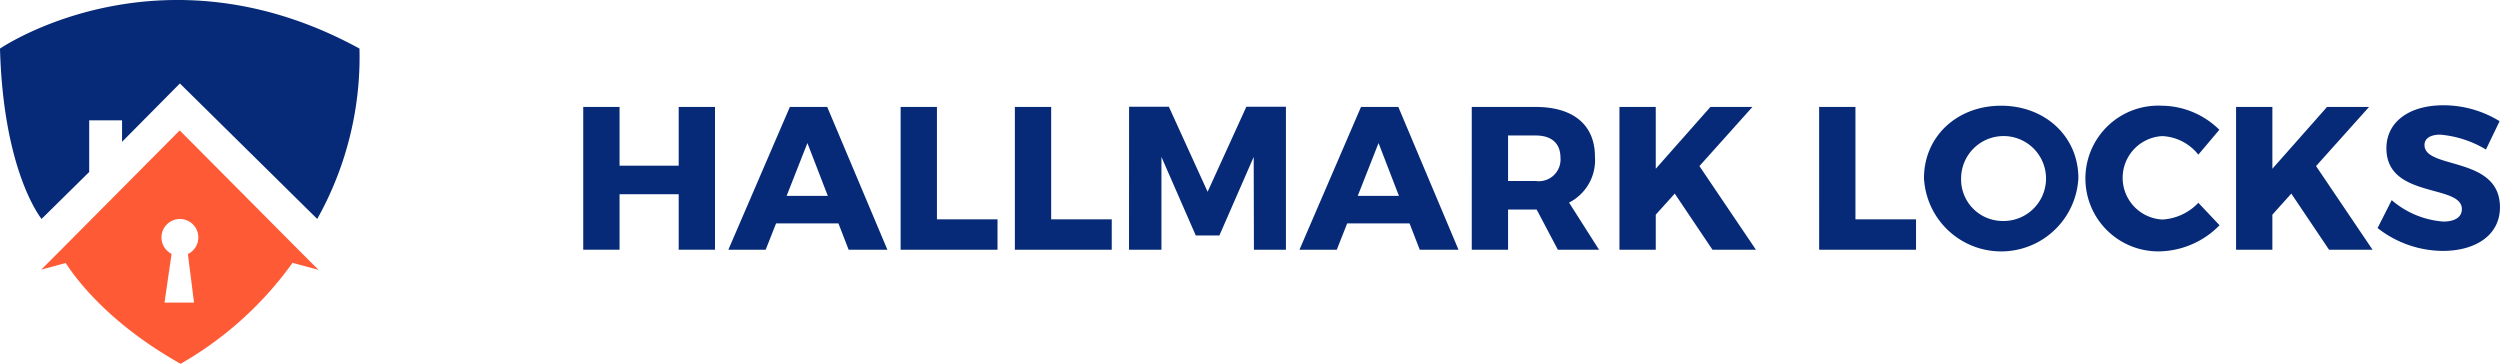
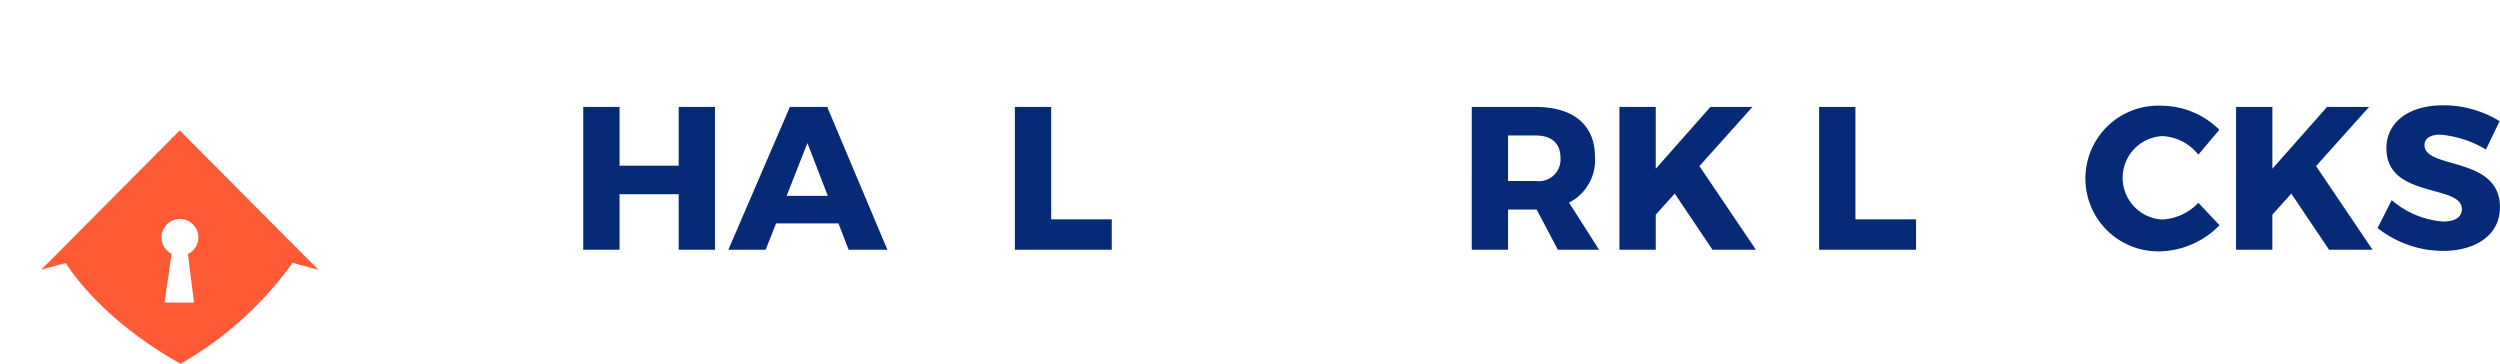
<svg xmlns="http://www.w3.org/2000/svg" width="240.518" height="35" viewBox="0 0 240.518 35">
  <g id="Group_5" data-name="Group 5" transform="translate(-62.613 -15)">
    <g id="Group_2" data-name="Group 2" transform="translate(62.613 15)">
-       <path id="Path_14" data-name="Path 14" d="M483.071,209.985s15.357-10.517,34.585,0a31.9,31.9,0,0,1-4.065,16.389L500.378,213.34l-5.564,5.614v-2.065h-3.162v4.968l-4.581,4.517S483.394,221.922,483.071,209.985Z" transform="translate(-483.071 -205.311)" fill="#062a78" />
      <path id="Path_15" data-name="Path 15" d="M533.025,296.2,521.467,284.58l-11.519,11.592-.087.087-1.712,1.714,2.349-.633c1.241,1.9,4.465,5.989,11.058,9.694a34.029,34.029,0,0,0,10.767-9.713l2.5.673Zm-10.18,4.944h-2.839l.681-4.686a1.773,1.773,0,1,1,1.568.016Z" transform="translate(-504.179 -272.034)" fill="#ff5a36" />
    </g>
    <g id="Group_3" data-name="Group 3" transform="translate(118.725 25.131)">
      <path id="Path_16" data-name="Path 16" d="M275.471,472.736h3.493v5.652h5.69v-5.652h3.493v13.736h-3.493v-5.338h-5.69v5.338h-3.493Z" transform="translate(-275.471 -472.579)" fill="#062a78" />
      <path id="Path_17" data-name="Path 17" d="M329.507,472.736H333.1l5.789,13.736h-3.728l-.981-2.532h-6l-1,2.532h-3.591Zm3.65,8.556-1.962-5.082-2,5.082Z" transform="translate(-309.628 -472.579)" fill="#062a78" />
-       <path id="Path_18" data-name="Path 18" d="M380.757,472.736h3.493v10.812h5.828v2.924h-9.32Z" transform="translate(-350.222 -472.579)" fill="#062a78" />
      <path id="Path_19" data-name="Path 19" d="M418.649,472.736h3.493v10.812h5.828v2.924h-9.321Z" transform="translate(-377.124 -472.579)" fill="#062a78" />
-       <path id="Path_20" data-name="Path 20" d="M456.541,472.67h3.827l3.728,8.182,3.728-8.182h3.807v13.755H468.55l-.02-8.928-3.3,7.555h-2.276l-3.3-7.555v8.928h-3.12Z" transform="translate(-404.027 -472.532)" fill="#062a78" />
-       <path id="Path_21" data-name="Path 21" d="M518.967,472.736h3.591l5.789,13.736h-3.728l-.981-2.532h-6l-1,2.532h-3.591Zm3.65,8.556-1.962-5.082-2,5.082Z" transform="translate(-444.141 -472.579)" fill="#062a78" />
      <path id="Path_22" data-name="Path 22" d="M570.217,472.736h6.142c3.63,0,5.71,1.727,5.71,4.788a4.578,4.578,0,0,1-2.492,4.415l2.884,4.533H578.5l-2.041-3.866H573.71v3.866h-3.493Zm6.142,7.123a2.088,2.088,0,0,0,2.394-2.218c0-1.432-.883-2.158-2.394-2.158H573.71v4.376Z" transform="translate(-484.735 -472.579)" fill="#062a78" />
      <path id="Path_23" data-name="Path 23" d="M619.206,472.736H622.7v5.946l5.259-5.946H632l-5.1,5.69,5.436,8.046h-4.18l-3.63-5.4L622.7,483.1v3.375h-3.493Z" transform="translate(-519.516 -472.579)" fill="#062a78" />
      <path id="Path_24" data-name="Path 24" d="M685.45,472.736h3.493v10.812h5.828v2.924h-9.32Z" transform="translate(-566.548 -472.579)" fill="#062a78" />
-       <path id="Path_25" data-name="Path 25" d="M727.647,472.331c4.258,0,7.437,2.983,7.437,6.966a7.437,7.437,0,0,1-14.854,0C720.23,475.294,723.409,472.331,727.647,472.331Zm.039,11.087a4.086,4.086,0,1,0-3.885-4.1A4,4,0,0,0,727.686,483.418Z" transform="translate(-591.241 -472.292)" fill="#062a78" />
      <path id="Path_26" data-name="Path 26" d="M781.16,472.331a7.977,7.977,0,0,1,5.534,2.315l-2.021,2.394a4.7,4.7,0,0,0-3.454-1.785,4.017,4.017,0,0,0,0,8.025,5.149,5.149,0,0,0,3.454-1.609l2.041,2.159a8.294,8.294,0,0,1-5.67,2.512,7.011,7.011,0,1,1,.117-14.01Z" transform="translate(-629.289 -472.292)" fill="#062a78" />
      <path id="Path_27" data-name="Path 27" d="M823.757,472.736h3.493v5.946l5.259-5.946h4.042l-5.1,5.69,5.435,8.046H832.7l-3.63-5.4L827.25,483.1v3.375h-3.493Z" transform="translate(-664.743 -472.579)" fill="#062a78" />
      <path id="Path_28" data-name="Path 28" d="M872.071,481.319a8.56,8.56,0,0,0,4.964,2.06c1.1,0,1.786-.412,1.786-1.2,0-2.433-7.26-.981-7.26-5.847,0-2.531,2.178-4.14,5.474-4.14a10.31,10.31,0,0,1,5.416,1.531l-1.315,2.727a10.24,10.24,0,0,0-4.4-1.432c-.9,0-1.511.334-1.511,1,0,2.374,7.26,1.02,7.26,5.985,0,2.747-2.433,4.2-5.494,4.2a10.243,10.243,0,0,1-6.279-2.2Z" transform="translate(-698.083 -472.195)" fill="#062a78" />
    </g>
  </g>
</svg>